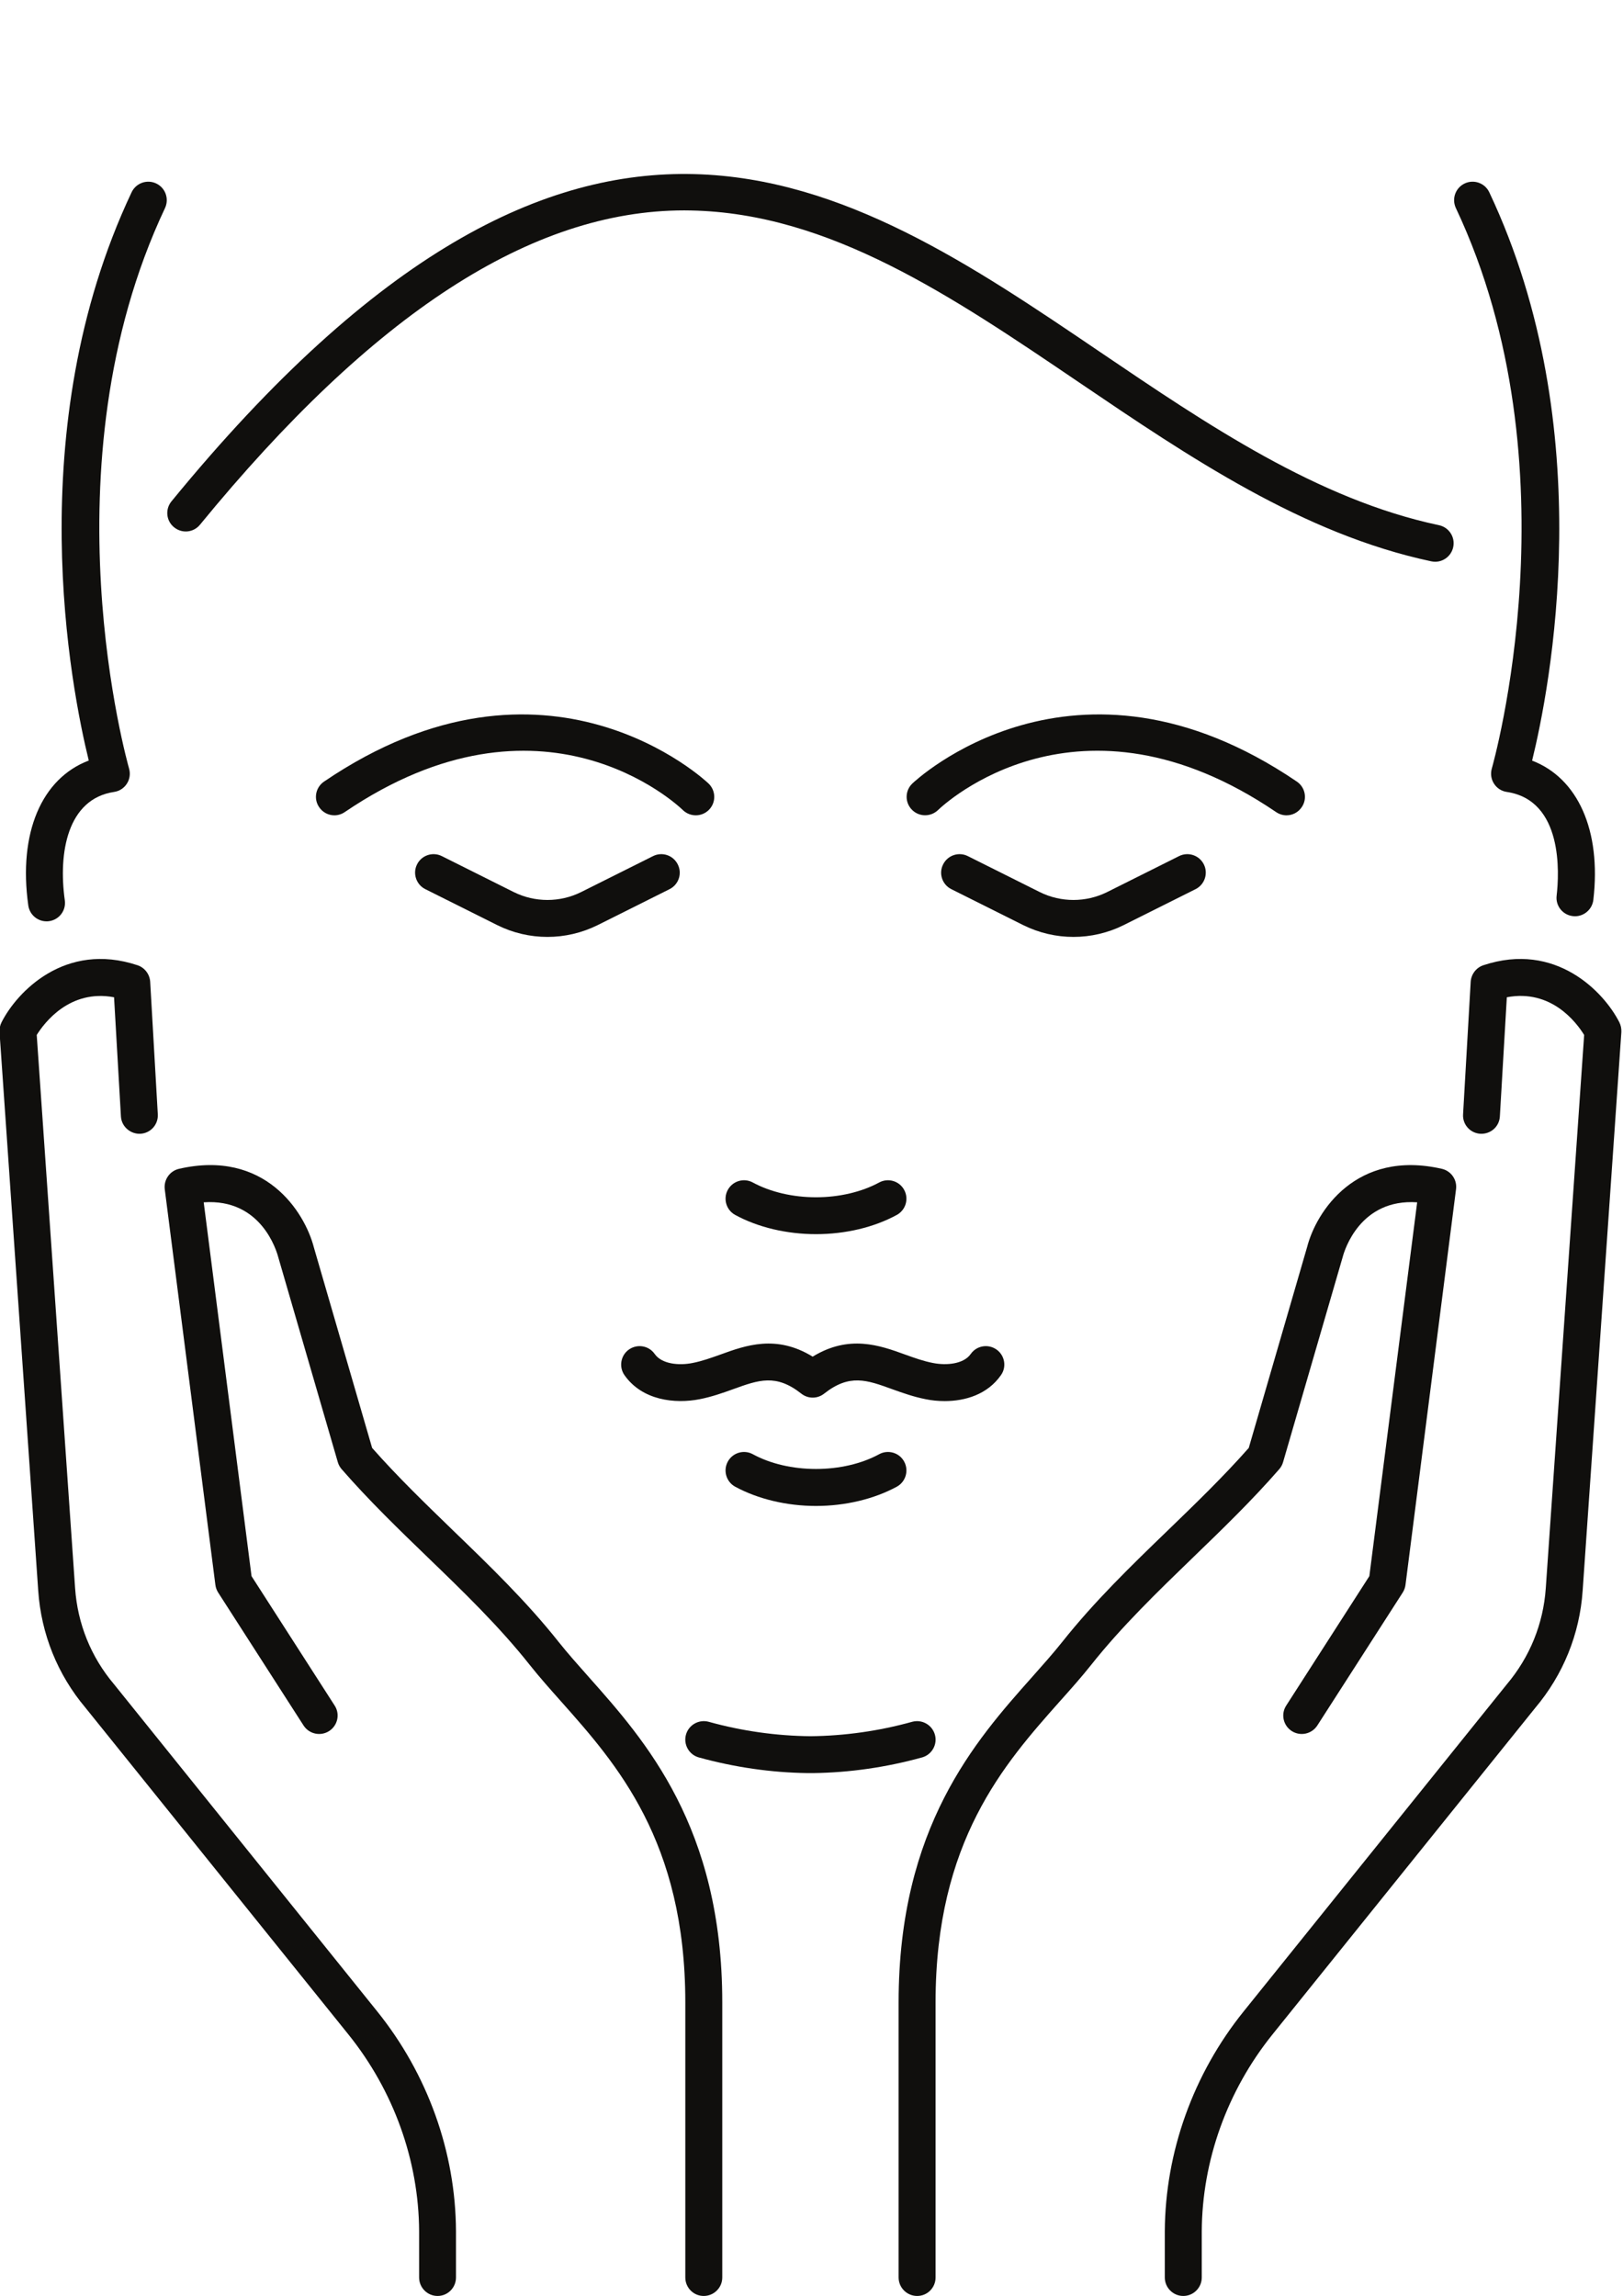
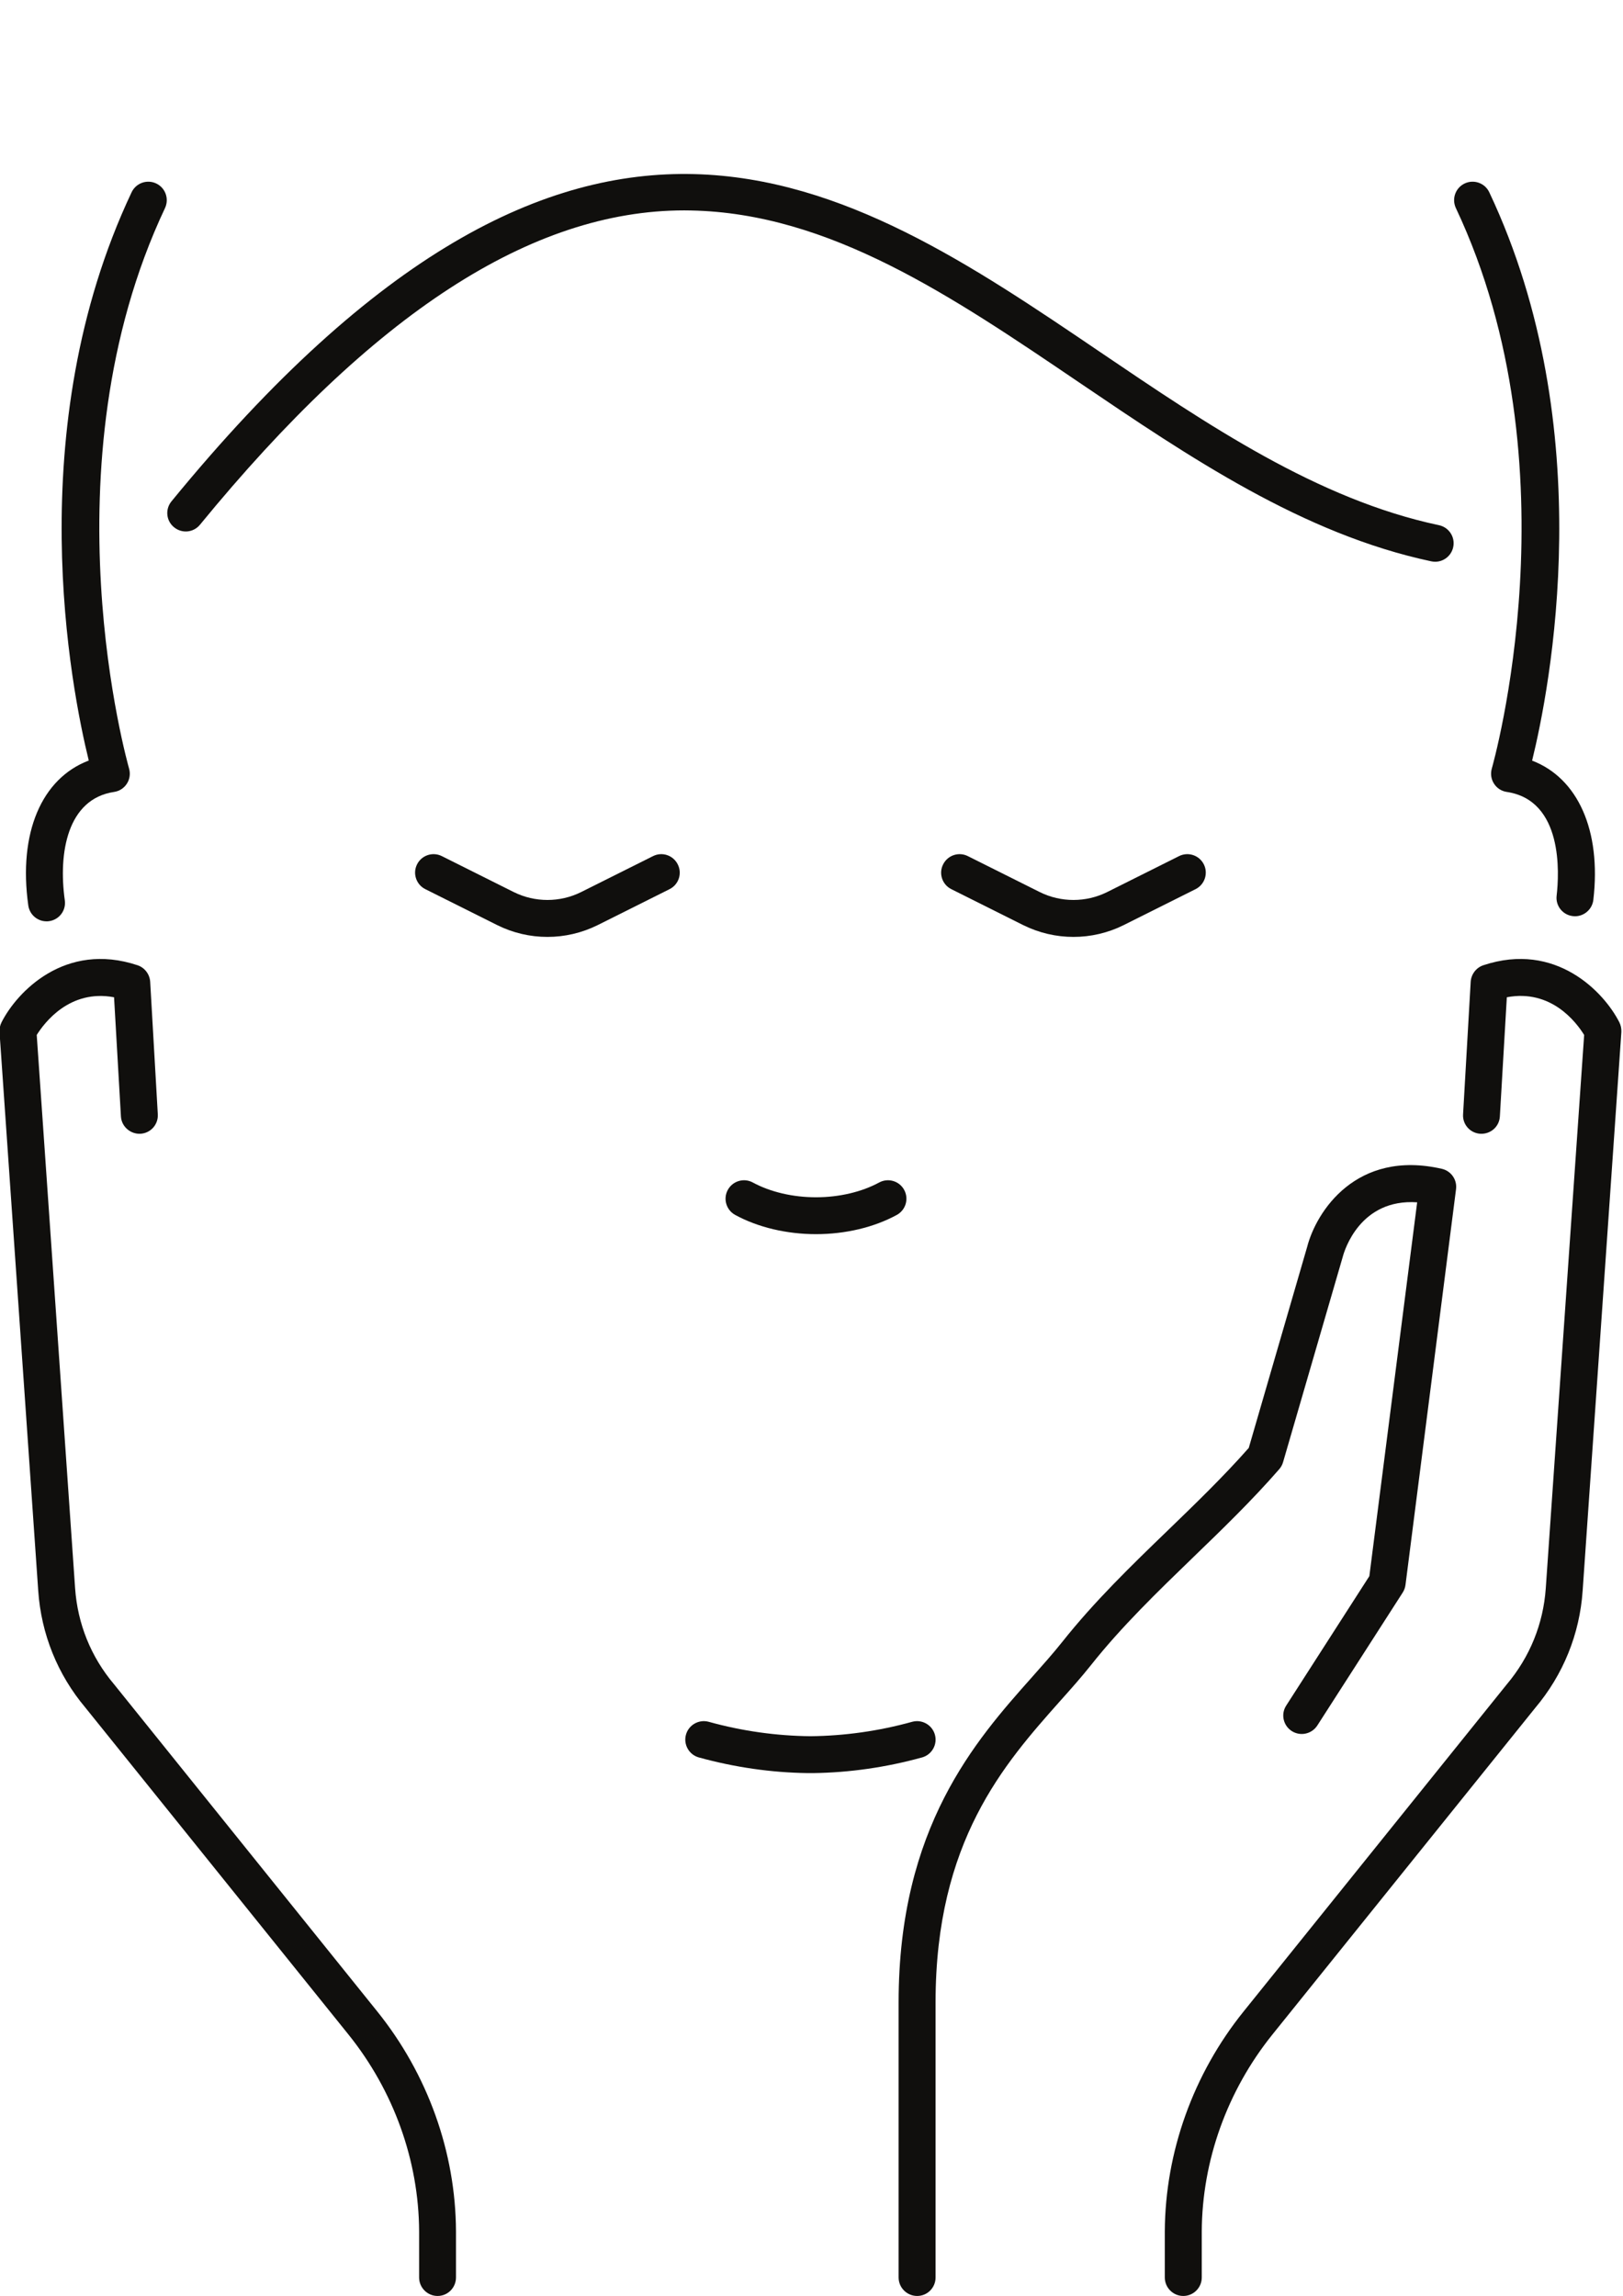
<svg xmlns="http://www.w3.org/2000/svg" height="108.2" preserveAspectRatio="xMidYMid meet" version="1.0" viewBox="11.8 -8.2 76.5 108.2" width="76.5" zoomAndPan="magnify">
  <g fill="#100f0d" id="change1_1">
    <path d="M 86.035 34.98 C 86.004 34.98 85.969 34.977 85.934 34.973 C 85.457 34.918 85.113 34.484 85.172 34.008 C 85.293 32.961 85.484 29.52 82.824 29.121 C 82.574 29.086 82.352 28.941 82.219 28.73 C 82.082 28.52 82.047 28.258 82.117 28.016 C 82.156 27.875 86.176 13.789 80.422 1.605 C 80.219 1.168 80.402 0.652 80.84 0.445 C 81.273 0.242 81.789 0.426 81.996 0.859 C 87.27 12.027 84.84 24.297 84.016 27.645 C 86.168 28.469 87.285 30.93 86.902 34.211 C 86.848 34.652 86.473 34.98 86.035 34.98" fill="inherit" />
    <path d="M 50.078 75.359 L 49.922 75.359 C 49.902 75.359 49.887 75.359 49.867 75.359 C 48.148 75.336 46.426 75.086 44.738 74.621 C 44.277 74.492 44.004 74.012 44.133 73.547 C 44.262 73.086 44.742 72.816 45.203 72.941 C 46.781 73.379 48.395 73.605 50 73.621 C 51.605 73.605 53.219 73.379 54.797 72.941 C 55.258 72.816 55.738 73.086 55.867 73.551 C 55.996 74.012 55.723 74.492 55.262 74.621 C 53.578 75.086 51.852 75.336 50.133 75.359 C 50.113 75.359 50.098 75.359 50.078 75.359" fill="inherit" />
    <path d="M 13.992 35.219 C 13.566 35.219 13.195 34.906 13.133 34.469 C 12.656 31.051 13.762 28.484 15.984 27.641 C 15.16 24.293 12.73 12.023 18.004 0.859 C 18.211 0.426 18.727 0.242 19.16 0.445 C 19.598 0.652 19.781 1.168 19.578 1.605 C 13.824 13.789 17.844 27.875 17.883 28.016 C 17.953 28.258 17.918 28.52 17.781 28.73 C 17.648 28.941 17.426 29.086 17.176 29.121 C 14.984 29.449 14.539 31.977 14.855 34.23 C 14.922 34.707 14.59 35.145 14.113 35.211 C 14.074 35.219 14.031 35.219 13.992 35.219" fill="inherit" />
-     <path d="M 56.328 57.828 C 56.016 57.828 55.711 57.797 55.426 57.738 C 54.855 57.625 54.352 57.445 53.863 57.27 C 52.648 56.828 51.84 56.535 50.645 57.477 C 50.328 57.727 49.887 57.727 49.57 57.477 C 48.375 56.535 47.57 56.828 46.348 57.27 C 45.863 57.445 45.355 57.625 44.785 57.738 C 43.613 57.969 42.07 57.797 41.234 56.605 C 40.961 56.215 41.055 55.668 41.449 55.395 C 41.844 55.121 42.387 55.215 42.66 55.609 C 42.992 56.082 43.797 56.164 44.449 56.031 C 44.891 55.945 45.312 55.793 45.762 55.633 C 46.945 55.203 48.391 54.68 50.105 55.734 C 51.824 54.68 53.273 55.203 54.457 55.633 C 54.902 55.793 55.324 55.945 55.77 56.031 C 56.418 56.16 57.223 56.082 57.555 55.609 C 57.828 55.215 58.371 55.121 58.766 55.395 C 59.16 55.668 59.258 56.215 58.98 56.605 C 58.348 57.512 57.305 57.828 56.328 57.828" fill="inherit" />
    <path d="M 50.262 49.961 C 48.883 49.961 47.527 49.641 46.453 49.055 C 46.031 48.824 45.875 48.297 46.105 47.875 C 46.336 47.453 46.863 47.297 47.285 47.527 C 48.109 47.973 49.164 48.223 50.262 48.223 C 51.355 48.223 52.414 47.973 53.238 47.527 C 53.66 47.297 54.191 47.453 54.418 47.875 C 54.648 48.297 54.492 48.824 54.07 49.055 C 52.996 49.641 51.645 49.961 50.262 49.961" fill="inherit" />
-     <path d="M 50.262 62.77 C 48.883 62.77 47.527 62.445 46.453 61.863 C 46.031 61.633 45.875 61.102 46.105 60.68 C 46.336 60.258 46.863 60.102 47.285 60.332 C 48.109 60.781 49.164 61.027 50.262 61.027 C 51.355 61.027 52.414 60.781 53.238 60.332 C 53.66 60.102 54.191 60.258 54.418 60.68 C 54.648 61.102 54.492 61.633 54.07 61.863 C 52.996 62.445 51.645 62.77 50.262 62.77" fill="inherit" />
    <path d="M 62.398 35.953 C 61.586 35.953 60.773 35.766 60.031 35.398 L 56.641 33.703 C 56.211 33.488 56.035 32.965 56.254 32.535 C 56.469 32.105 56.988 31.93 57.418 32.145 L 60.809 33.84 C 61.805 34.336 62.988 34.336 63.984 33.84 L 67.375 32.145 C 67.805 31.93 68.328 32.105 68.543 32.535 C 68.758 32.965 68.582 33.488 68.152 33.703 L 64.762 35.398 C 64.023 35.766 63.211 35.953 62.398 35.953" fill="inherit" />
    <path d="M 37.602 35.953 C 36.789 35.953 35.977 35.766 35.238 35.398 L 31.848 33.703 C 31.418 33.488 31.242 32.965 31.457 32.535 C 31.672 32.105 32.195 31.93 32.625 32.145 L 36.016 33.84 C 37.012 34.336 38.195 34.336 39.191 33.84 L 42.582 32.145 C 43.012 31.93 43.531 32.105 43.746 32.535 C 43.965 32.965 43.789 33.488 43.359 33.703 L 39.969 35.398 C 39.227 35.766 38.414 35.953 37.602 35.953" fill="inherit" />
-     <path d="M 27.562 30.223 C 27.285 30.223 27.012 30.09 26.844 29.84 C 26.57 29.445 26.676 28.902 27.074 28.633 C 37.59 21.492 45.129 28.656 45.203 28.73 C 45.547 29.066 45.555 29.617 45.219 29.961 C 44.883 30.305 44.332 30.309 43.988 29.977 C 43.711 29.707 37.348 23.762 28.051 30.07 C 27.902 30.172 27.73 30.223 27.562 30.223" fill="inherit" />
-     <path d="M 72.438 30.223 C 72.27 30.223 72.098 30.172 71.949 30.07 C 62.641 23.754 56.277 29.719 56.012 29.977 C 55.664 30.309 55.113 30.301 54.781 29.957 C 54.445 29.613 54.453 29.066 54.797 28.73 C 54.871 28.656 62.41 21.492 72.926 28.633 C 73.324 28.902 73.43 29.445 73.156 29.84 C 72.988 30.09 72.715 30.223 72.438 30.223" fill="inherit" />
    <path d="M 79.449 18.273 C 79.387 18.273 79.328 18.266 79.266 18.254 C 73.215 16.969 67.867 13.348 62.695 9.844 C 56.629 5.73 50.898 1.848 44.367 1.719 C 44.266 1.719 44.156 1.715 44.055 1.715 C 36.855 1.715 29.387 6.566 21.227 16.527 C 20.922 16.902 20.375 16.953 20.004 16.648 C 19.629 16.344 19.578 15.797 19.883 15.426 C 39.211 -8.18 51.648 0.25 63.672 8.402 C 68.707 11.812 73.906 15.34 79.629 16.551 C 80.098 16.652 80.398 17.113 80.297 17.582 C 80.211 17.992 79.848 18.273 79.449 18.273" fill="inherit" />
    <path d="M 55.031 100 C 54.547 100 54.156 99.609 54.156 99.129 L 54.156 86.16 C 54.156 77.906 57.789 73.82 60.441 70.84 C 60.957 70.258 61.445 69.711 61.867 69.18 C 63.375 67.277 65.129 65.578 66.828 63.938 C 68.121 62.688 69.461 61.395 70.66 60.035 L 73.41 50.57 C 73.836 48.906 75.719 45.957 79.766 46.883 C 80.199 46.984 80.488 47.398 80.43 47.844 L 78.047 66.496 C 78.031 66.621 77.984 66.746 77.914 66.855 L 73.891 73.117 C 73.629 73.52 73.094 73.637 72.688 73.379 C 72.281 73.117 72.164 72.578 72.426 72.176 L 76.344 66.078 L 78.598 48.461 C 75.91 48.277 75.168 50.727 75.09 51.031 L 72.277 60.707 C 72.242 60.828 72.18 60.941 72.098 61.035 C 70.82 62.504 69.406 63.871 68.039 65.191 C 66.383 66.793 64.668 68.449 63.23 70.262 C 62.777 70.832 62.277 71.395 61.742 71.992 C 59.141 74.922 55.898 78.57 55.898 86.16 L 55.898 99.129 C 55.898 99.609 55.512 100 55.031 100" fill="inherit" />
    <path d="M 67.574 100 C 67.094 100 66.703 99.609 66.703 99.129 L 66.703 96.949 C 66.723 93.219 68.043 89.535 70.426 86.582 L 82.82 71.18 C 83.914 69.883 84.543 68.32 84.66 66.648 L 86.469 40.574 C 86.102 39.98 84.918 38.402 82.824 38.797 L 82.496 44.414 C 82.469 44.895 82.062 45.254 81.578 45.23 C 81.098 45.203 80.73 44.793 80.762 44.312 L 81.121 38.066 C 81.145 37.711 81.379 37.402 81.715 37.289 C 85.133 36.152 87.406 38.551 88.129 39.98 C 88.199 40.121 88.23 40.277 88.223 40.434 L 86.398 66.766 C 86.258 68.809 85.484 70.719 84.164 72.285 L 71.781 87.672 C 69.645 90.324 68.461 93.621 68.445 96.957 L 68.445 99.129 C 68.445 99.609 68.055 100 67.574 100" fill="inherit" />
-     <path d="M 44.969 100 C 44.488 100 44.102 99.609 44.102 99.129 L 44.102 86.16 C 44.102 78.57 40.859 74.922 38.258 71.996 C 37.723 71.395 37.223 70.832 36.77 70.262 C 35.336 68.449 33.621 66.793 31.961 65.191 C 30.594 63.871 29.18 62.504 27.902 61.035 C 27.82 60.941 27.758 60.828 27.723 60.707 L 24.918 51.055 C 24.832 50.727 24.102 48.273 21.402 48.461 L 23.656 66.078 L 27.574 72.176 C 27.836 72.578 27.719 73.117 27.312 73.379 C 26.906 73.637 26.371 73.52 26.109 73.117 L 22.086 66.855 C 22.016 66.746 21.969 66.621 21.953 66.496 L 19.566 47.844 C 19.512 47.398 19.801 46.984 20.234 46.883 C 24.281 45.953 26.164 48.906 26.598 50.598 L 29.34 60.035 C 30.539 61.395 31.879 62.688 33.172 63.941 C 34.871 65.582 36.625 67.277 38.133 69.18 C 38.555 69.711 39.043 70.258 39.559 70.84 C 42.211 73.824 45.844 77.906 45.844 86.16 L 45.844 99.129 C 45.844 99.609 45.453 100 44.969 100" fill="inherit" />
    <path d="M 32.426 100 C 31.945 100 31.555 99.609 31.555 99.129 L 31.555 96.949 C 31.539 93.621 30.355 90.324 28.219 87.672 L 15.824 72.273 C 14.516 70.719 13.742 68.809 13.602 66.766 L 11.777 40.434 C 11.77 40.277 11.801 40.121 11.871 39.98 C 12.594 38.551 14.863 36.152 18.285 37.289 C 18.621 37.402 18.855 37.711 18.879 38.066 L 19.238 44.312 C 19.266 44.793 18.902 45.203 18.418 45.23 C 17.953 45.254 17.527 44.895 17.5 44.414 L 17.176 38.797 C 15.082 38.406 13.887 40.004 13.531 40.574 L 15.34 66.648 C 15.457 68.32 16.086 69.883 17.168 71.164 L 29.574 86.582 C 31.957 89.539 33.277 93.219 33.293 96.949 L 33.293 99.129 C 33.293 99.609 32.906 100 32.426 100" fill="inherit" />
  </g>
</svg>